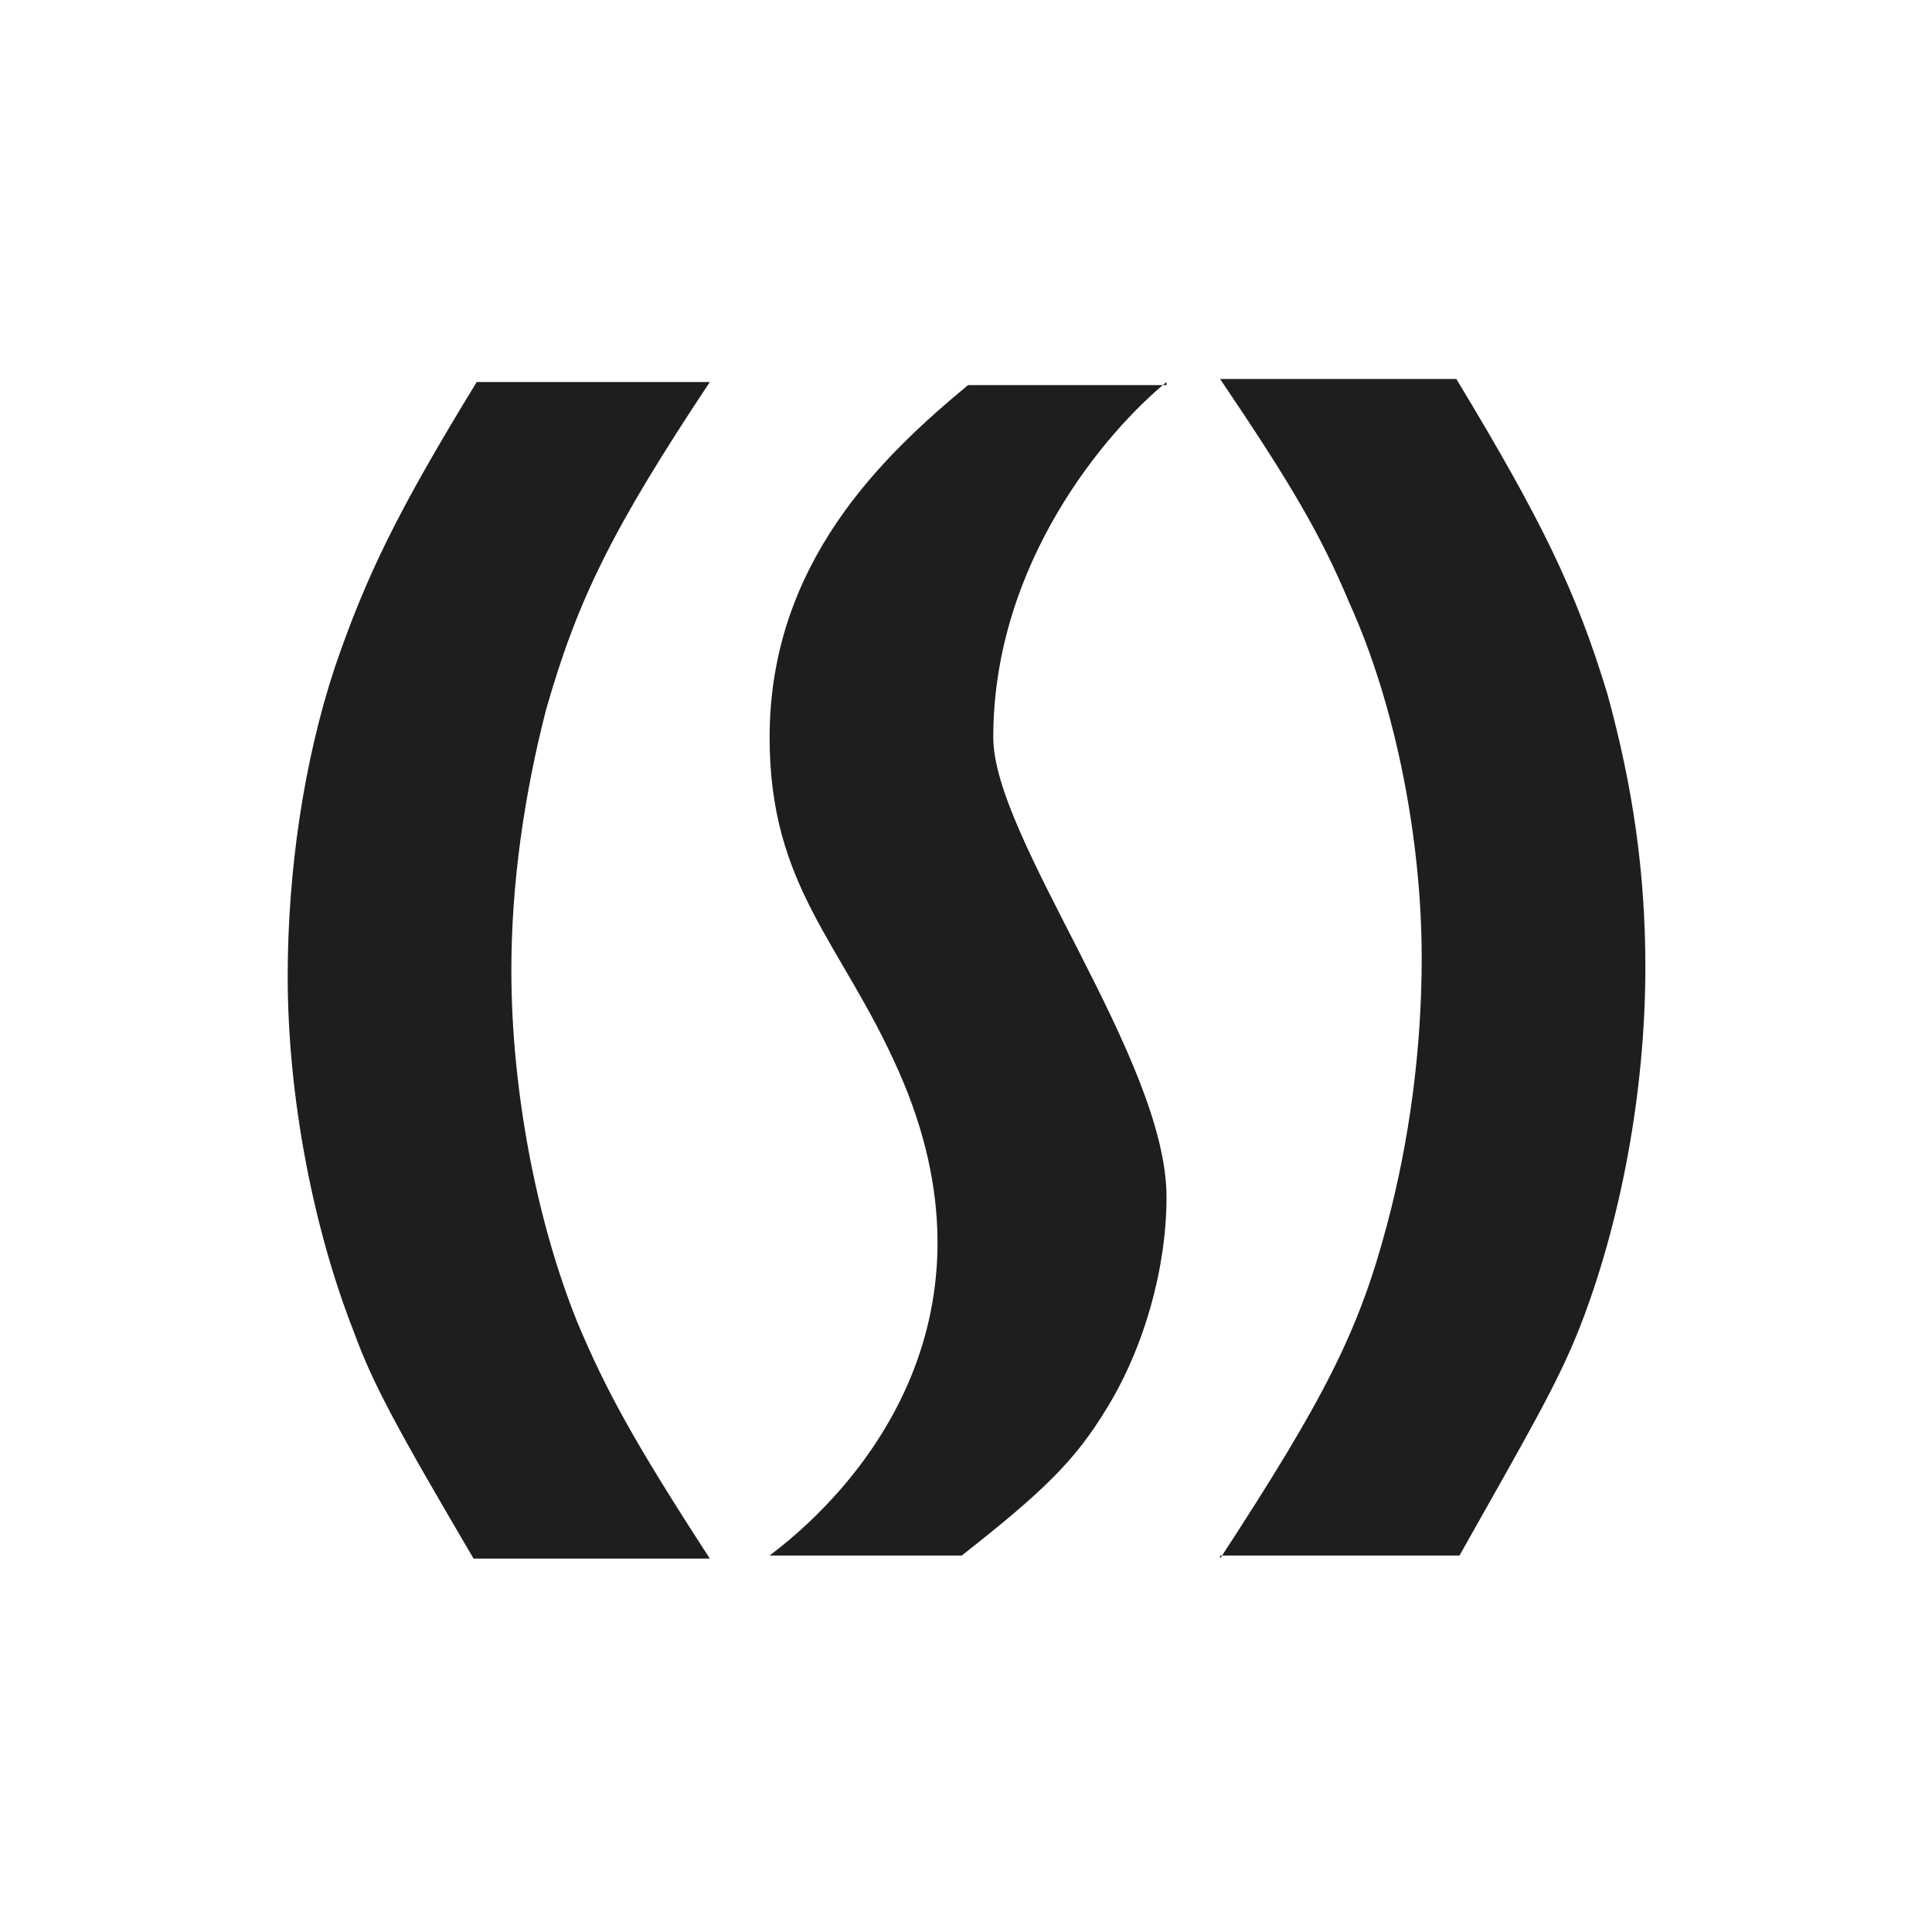
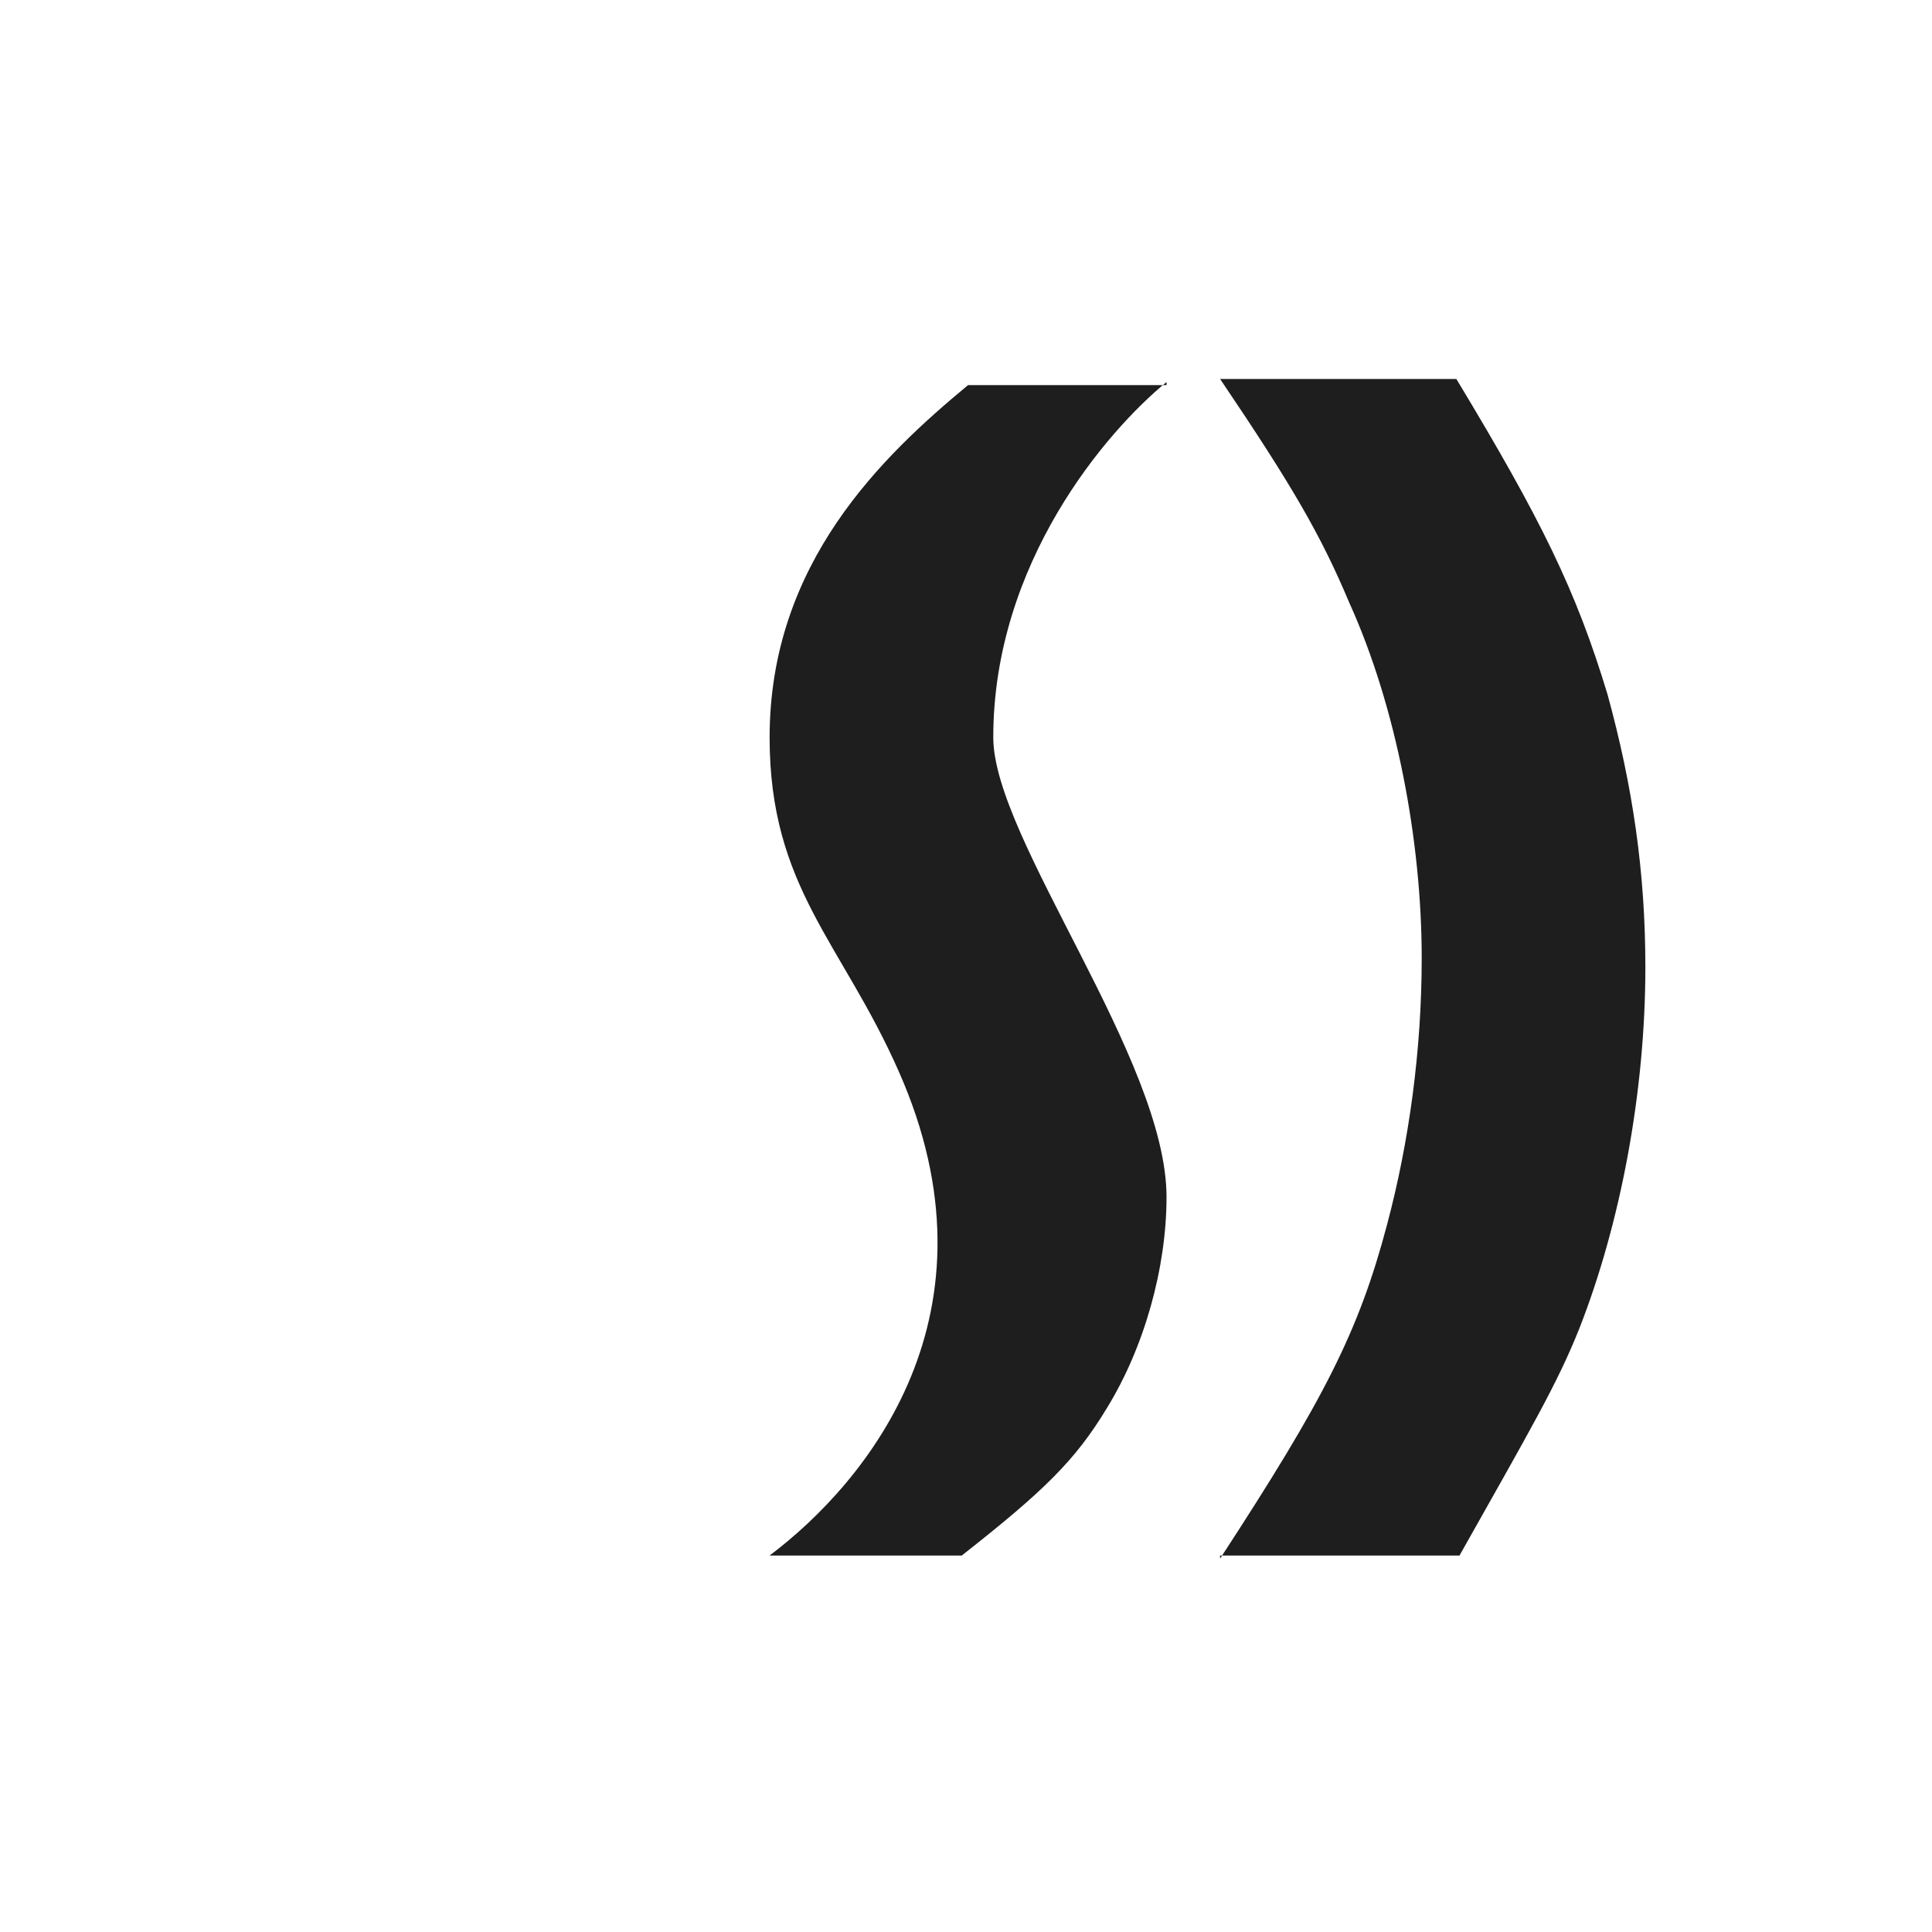
<svg xmlns="http://www.w3.org/2000/svg" width="260" height="260" viewBox="0 0 260 260" fill="none">
-   <path d="M63.729 209.747C53.555 192.43 50.163 186.245 47.62 179.235C42.109 165.216 38.717 147.485 38.717 131.404C38.717 117.385 40.837 102.541 45.076 89.759C49.316 77.389 53.555 68.73 64.153 51.412H95.524C82.382 71.204 77.719 80.688 73.48 95.532C70.512 107.077 68.816 119.034 68.816 130.58C68.816 146.661 72.208 164.391 77.719 177.998C81.534 187.069 85.35 194.079 95.524 209.747H63.729Z" fill="#1E1E1E" />
  <path d="M156.986 51.412C148.931 58.009 133.67 75.74 133.67 99.243C133.67 112.849 156.986 142.537 156.986 161.092C156.986 170.576 154.018 181.297 148.931 189.543C144.692 196.553 140.453 200.676 129.431 209.335H103.571C116.713 199.439 135.366 176.761 120.952 144.187C113.321 126.869 103.571 119.447 103.571 99.243C103.571 75.74 118.832 61.308 130.278 51.824H156.986V51.412Z" fill="#1E1E1E" />
  <path d="M164.195 209.748C178.185 188.306 182.848 179.235 186.664 164.804C189.631 153.671 191.327 141.301 191.327 128.931C191.327 113.262 187.935 95.12 181.576 81.1C177.761 72.029 173.946 65.432 164.195 51H195.99C207.436 69.967 212.099 79.451 216.339 93.47C219.73 105.84 221.426 117.385 221.426 130.168C221.426 147.073 218.034 164.804 212.523 178.823C209.556 186.245 206.164 192.017 196.414 209.335H164.195V209.748Z" fill="#1E1E1E" />
</svg>